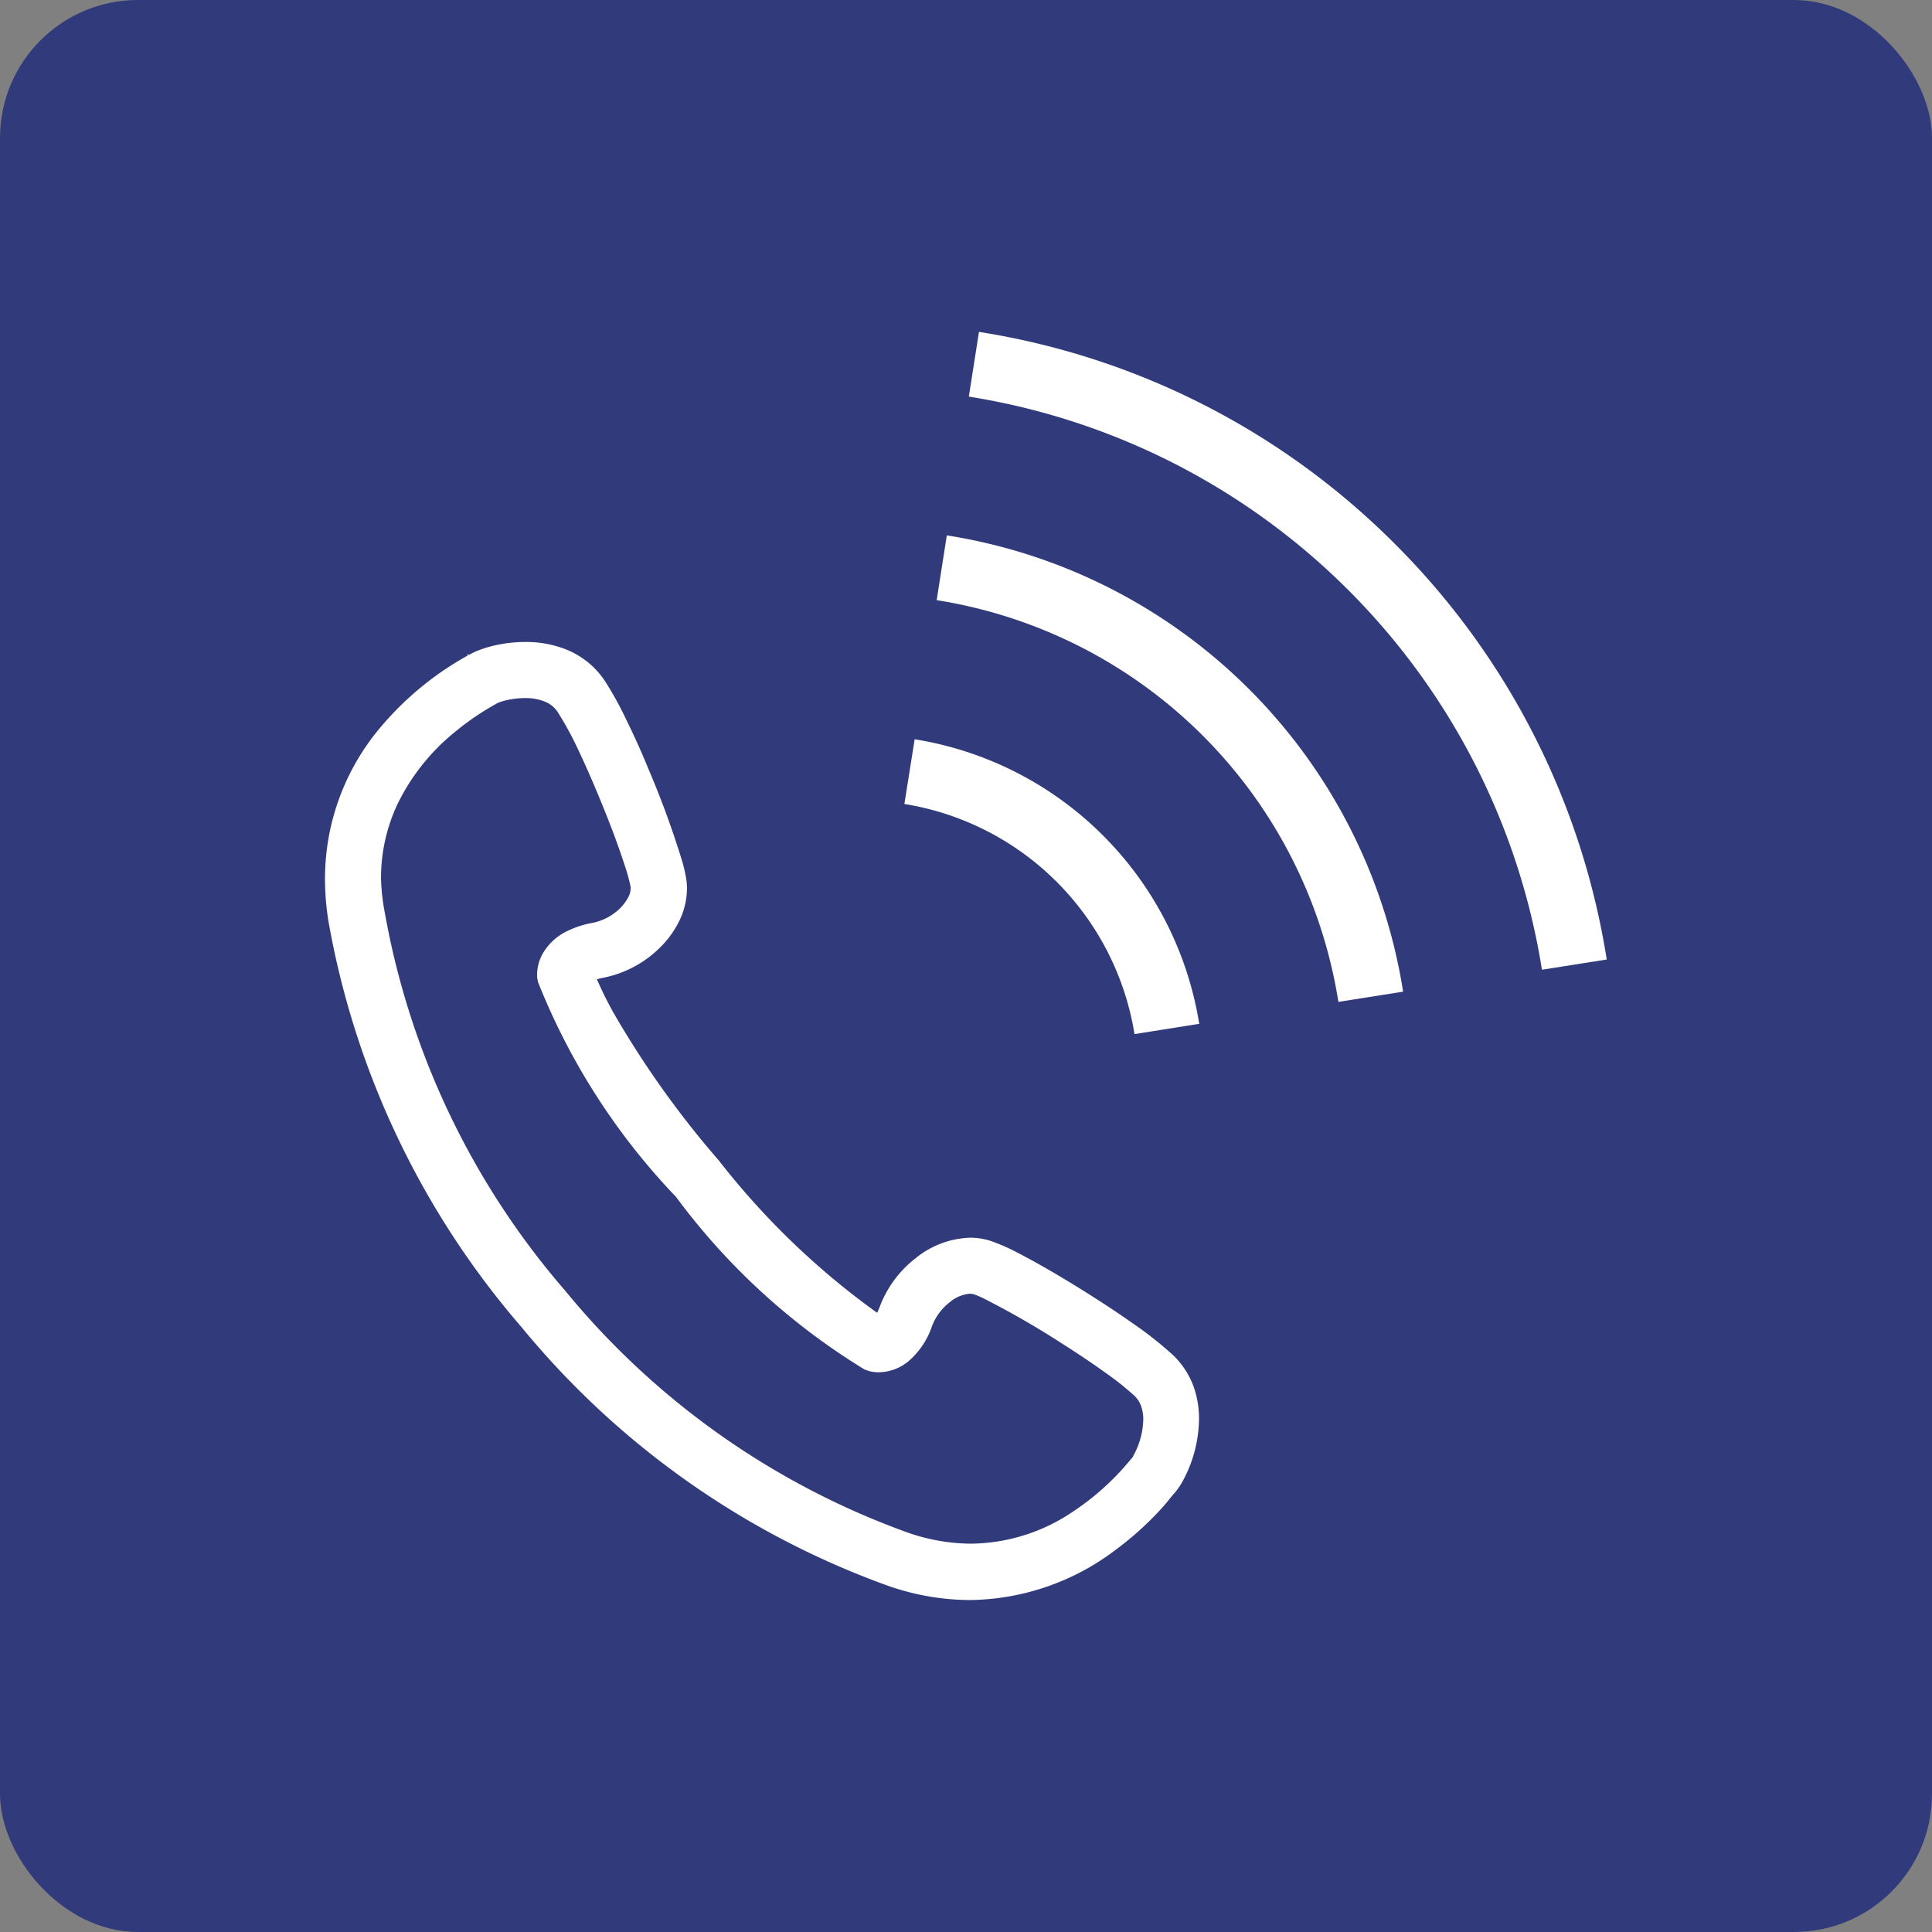
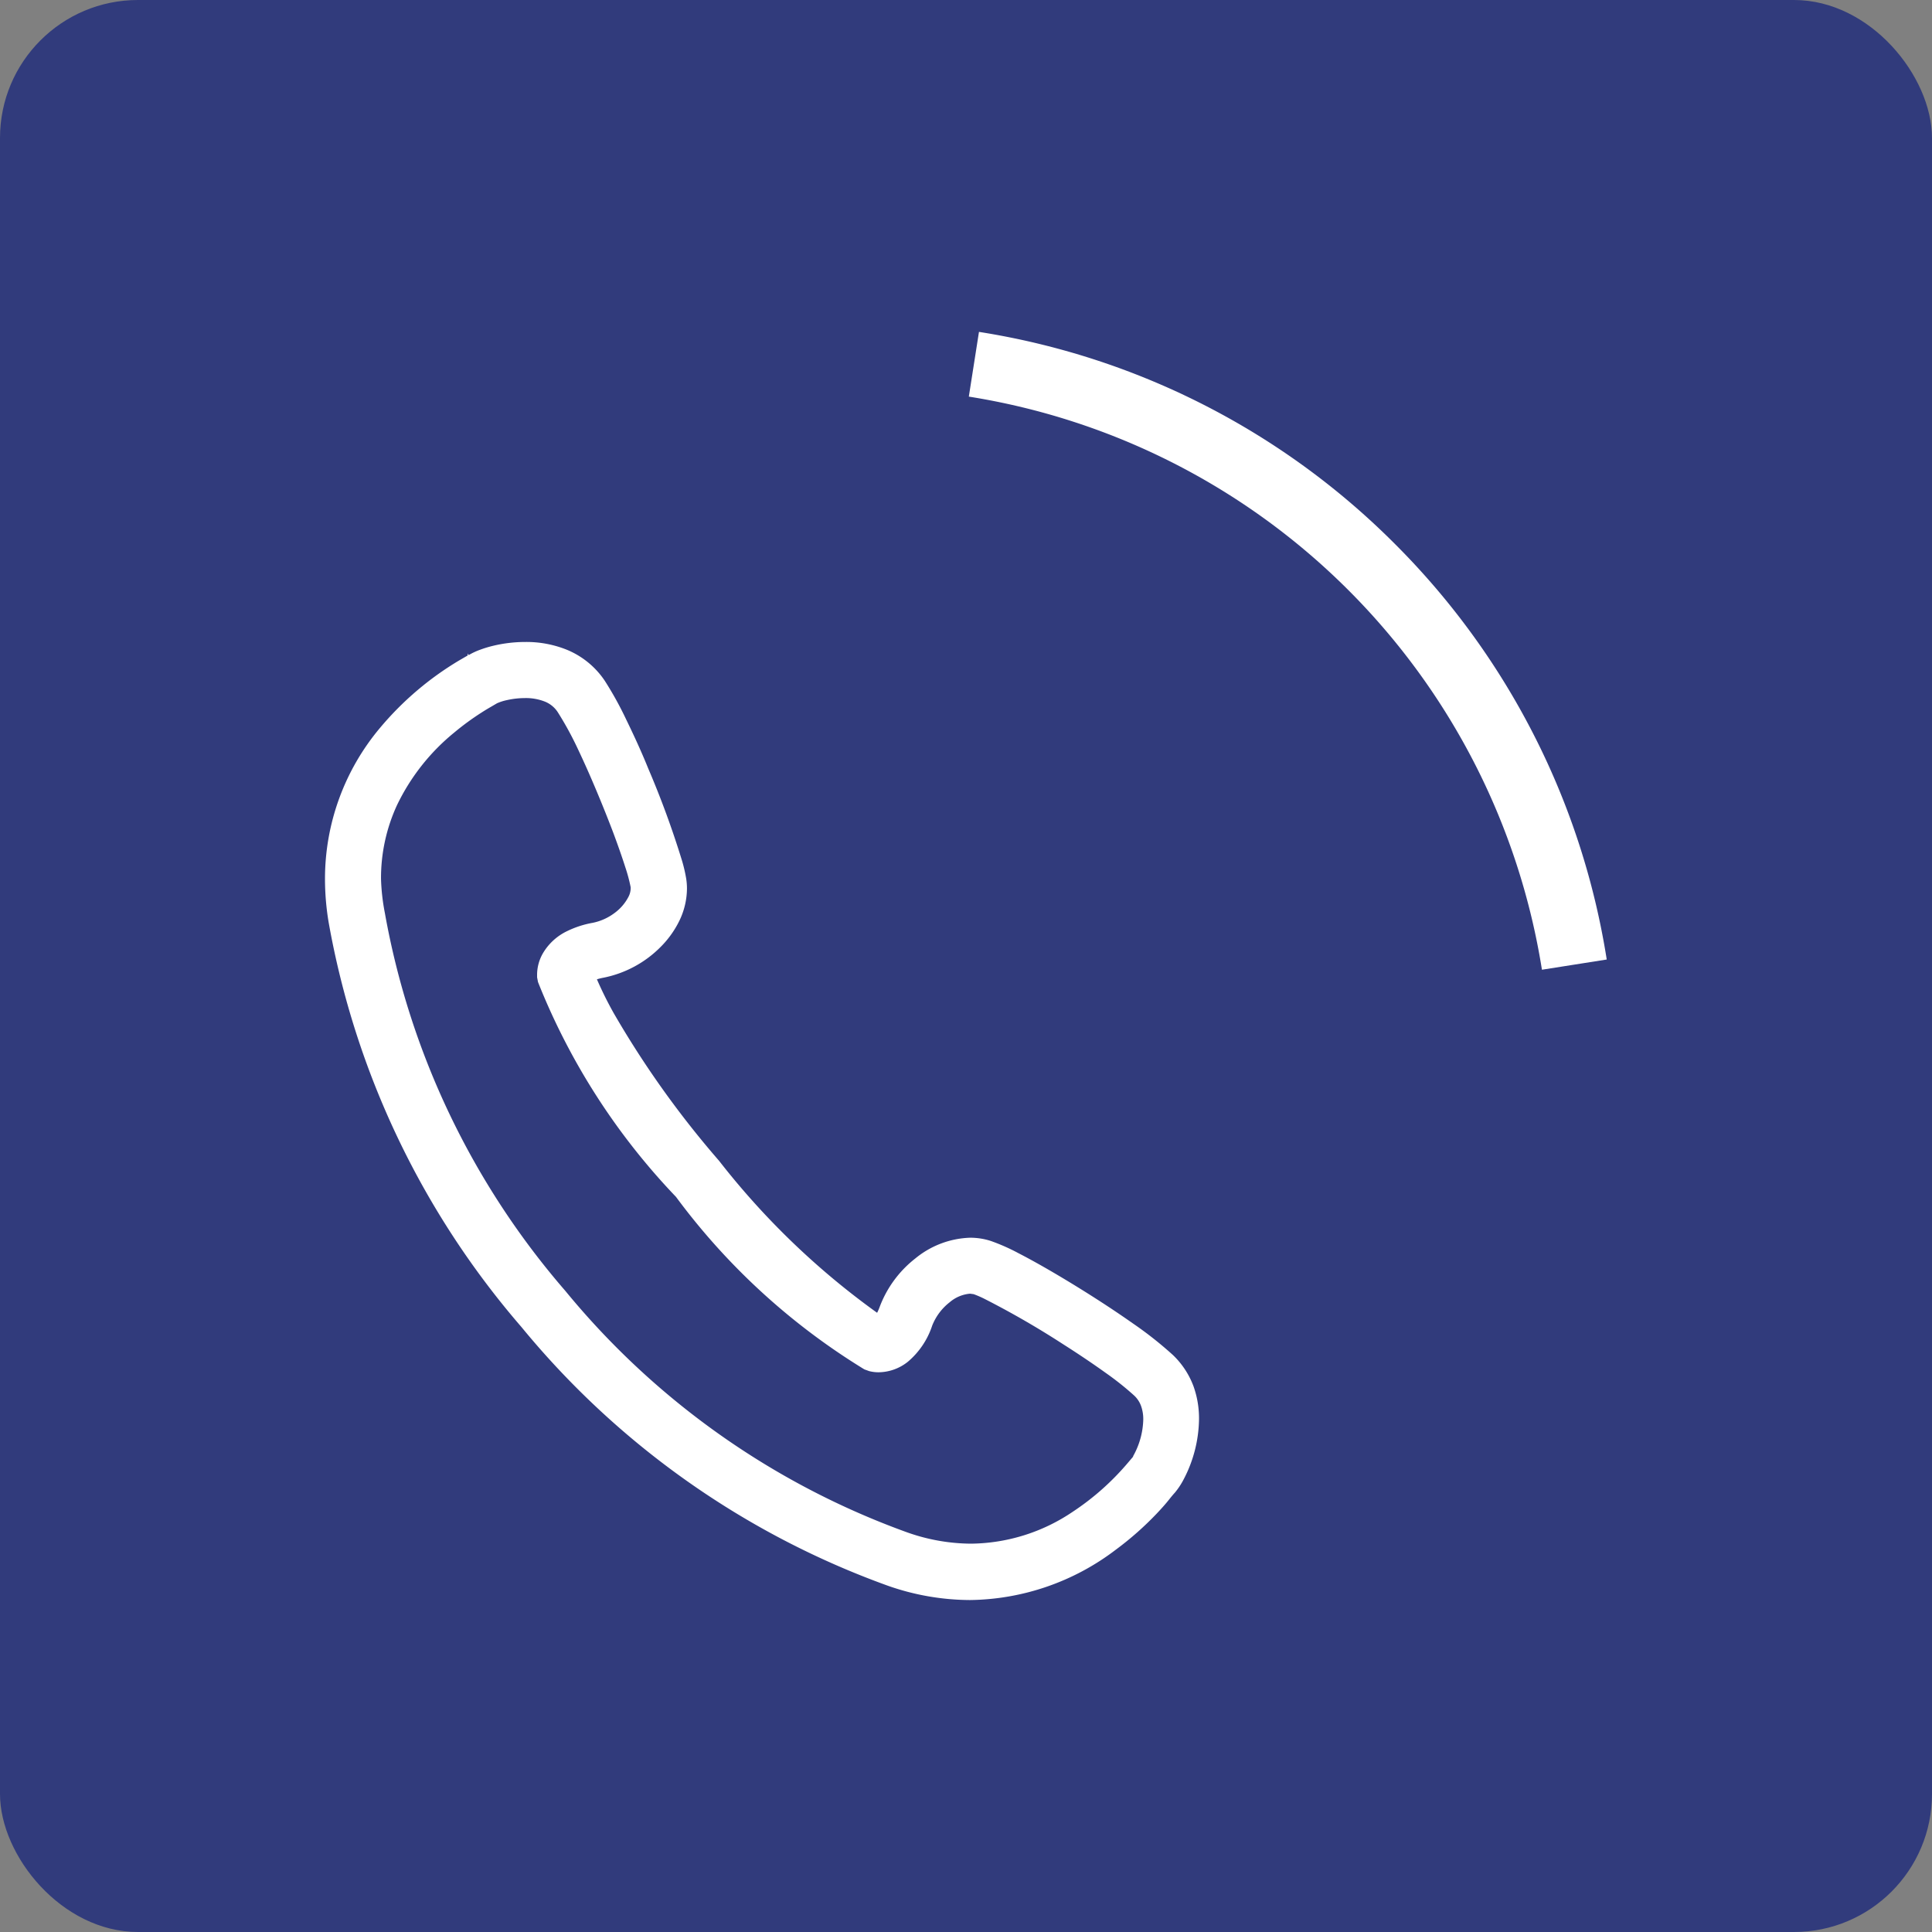
<svg xmlns="http://www.w3.org/2000/svg" width="28" height="28" viewBox="0 0 28 28">
  <rect x="0" y="0" width="28" height="28" fill="#808080" stroke="none" />
  <g id="グループ_193" data-name="グループ 193" transform="translate(-171 -6382)">
    <rect id="長方形_42" data-name="長方形 42" width="28" height="28" rx="2" transform="translate(171 6382)" fill="#313b7c" />
    <g id="電話発信中のフリーアイコン" transform="translate(175.714 6386.81)">
-       <path id="パス_43" data-name="パス 43" d="M245.972,160.54l.938-.149a4.975,4.975,0,0,0-4.124-4.124l-.149.938a4.026,4.026,0,0,1,3.335,3.335Z" transform="translate(-234.244 -150.363)" fill="#fff" />
      <path id="パス_44" data-name="パス 44" d="M273.532,3.083A10.9,10.9,0,0,0,267.506.012l-.147.938a10,10,0,0,1,8.306,8.306l.939-.148A10.906,10.906,0,0,0,273.532,3.083Z" transform="translate(-258.032 -0.012)" fill="#fff" />
-       <path id="パス_45" data-name="パス 45" d="M255.158,78.054l-.147.939a7,7,0,0,1,5.822,5.822l.938-.148a7.947,7.947,0,0,0-6.613-6.613Z" transform="translate(-246.15 -75.105)" fill="#fff" />
      <g id="受話器の線画アイコン" transform="translate(0 4.494)">
        <path id="パス_46" data-name="パス 46" d="M35.077,10.792a1.21,1.21,0,0,0-.3-.458,5.457,5.457,0,0,0-.586-.462c-.349-.246-.766-.51-1.139-.729-.186-.109-.362-.207-.514-.285a2.868,2.868,0,0,0-.4-.177.972.972,0,0,0-.3-.047,1.315,1.315,0,0,0-.794.3,1.608,1.608,0,0,0-.516.7.807.807,0,0,1-.038.088A11.123,11.123,0,0,1,28.2,7.52a13.748,13.748,0,0,1-1.53-2.145,5.4,5.4,0,0,1-.241-.486.779.779,0,0,1,.093-.023,1.609,1.609,0,0,0,.829-.445,1.413,1.413,0,0,0,.271-.377,1.083,1.083,0,0,0,.112-.47.962.962,0,0,0-.01-.137,2.134,2.134,0,0,0-.061-.265,13.272,13.272,0,0,0-.491-1.34c-.1-.248-.214-.493-.32-.711a4.988,4.988,0,0,0-.31-.56,1.22,1.22,0,0,0-.553-.45A1.566,1.566,0,0,0,25.39,0a2,2,0,0,0-.468.056,1.646,1.646,0,0,0-.187.057.982.982,0,0,0-.164.077h0L24.556.167l0,.029-.121.07a4.5,4.5,0,0,0-1.147.976,3.4,3.4,0,0,0-.8,2.193,3.839,3.839,0,0,0,.053.629,12.24,12.24,0,0,0,2.794,5.864,12.239,12.239,0,0,0,5.306,3.748,3.629,3.629,0,0,0,1.195.209,3.553,3.553,0,0,0,2.115-.731,4.568,4.568,0,0,0,.593-.524c.072-.076.131-.143.176-.2s.077-.093.084-.1a1.074,1.074,0,0,0,.128-.193,1.927,1.927,0,0,0,.223-.874A1.382,1.382,0,0,0,35.077,10.792ZM23.3,3.435a2.52,2.52,0,0,1,.232-1.071,3.071,3.071,0,0,1,.831-1.053,3.861,3.861,0,0,1,.392-.287c.054-.035.1-.062.138-.084l.089-.052a.714.714,0,0,1,.141-.045,1.208,1.208,0,0,1,.262-.03.751.751,0,0,1,.287.05.4.4,0,0,1,.188.152,4.771,4.771,0,0,1,.3.551c.17.358.354.8.5,1.183.072.192.134.37.18.514a2.356,2.356,0,0,1,.078.291v.021a.273.273,0,0,1-.031.117.677.677,0,0,1-.2.234.788.788,0,0,1-.318.144,1.4,1.4,0,0,0-.375.122.813.813,0,0,0-.349.322.626.626,0,0,0-.083.3l0,.046.013.068a9.658,9.658,0,0,0,2,3.114,9.657,9.657,0,0,0,2.73,2.5l.069.025a.544.544,0,0,0,.138.017.69.69,0,0,0,.424-.153,1.16,1.16,0,0,0,.352-.523.8.8,0,0,1,.254-.339.52.52,0,0,1,.295-.124l.052.007a1.481,1.481,0,0,1,.151.065,12.608,12.608,0,0,1,1.151.664c.217.138.428.28.609.41a4.272,4.272,0,0,1,.415.33.387.387,0,0,1,.1.151.565.565,0,0,1,.032.2,1.138,1.138,0,0,1-.127.491L34.2,11.8l0,.007-.085.1a3.757,3.757,0,0,1-.792.7,2.676,2.676,0,0,1-1.473.461,2.808,2.808,0,0,1-.928-.165,11.423,11.423,0,0,1-4.952-3.5,11.428,11.428,0,0,1-2.614-5.474A3.022,3.022,0,0,1,23.3,3.435Z" transform="translate(-22.492 0)" fill="#fff" />
      </g>
    </g>
  </g>
</svg>